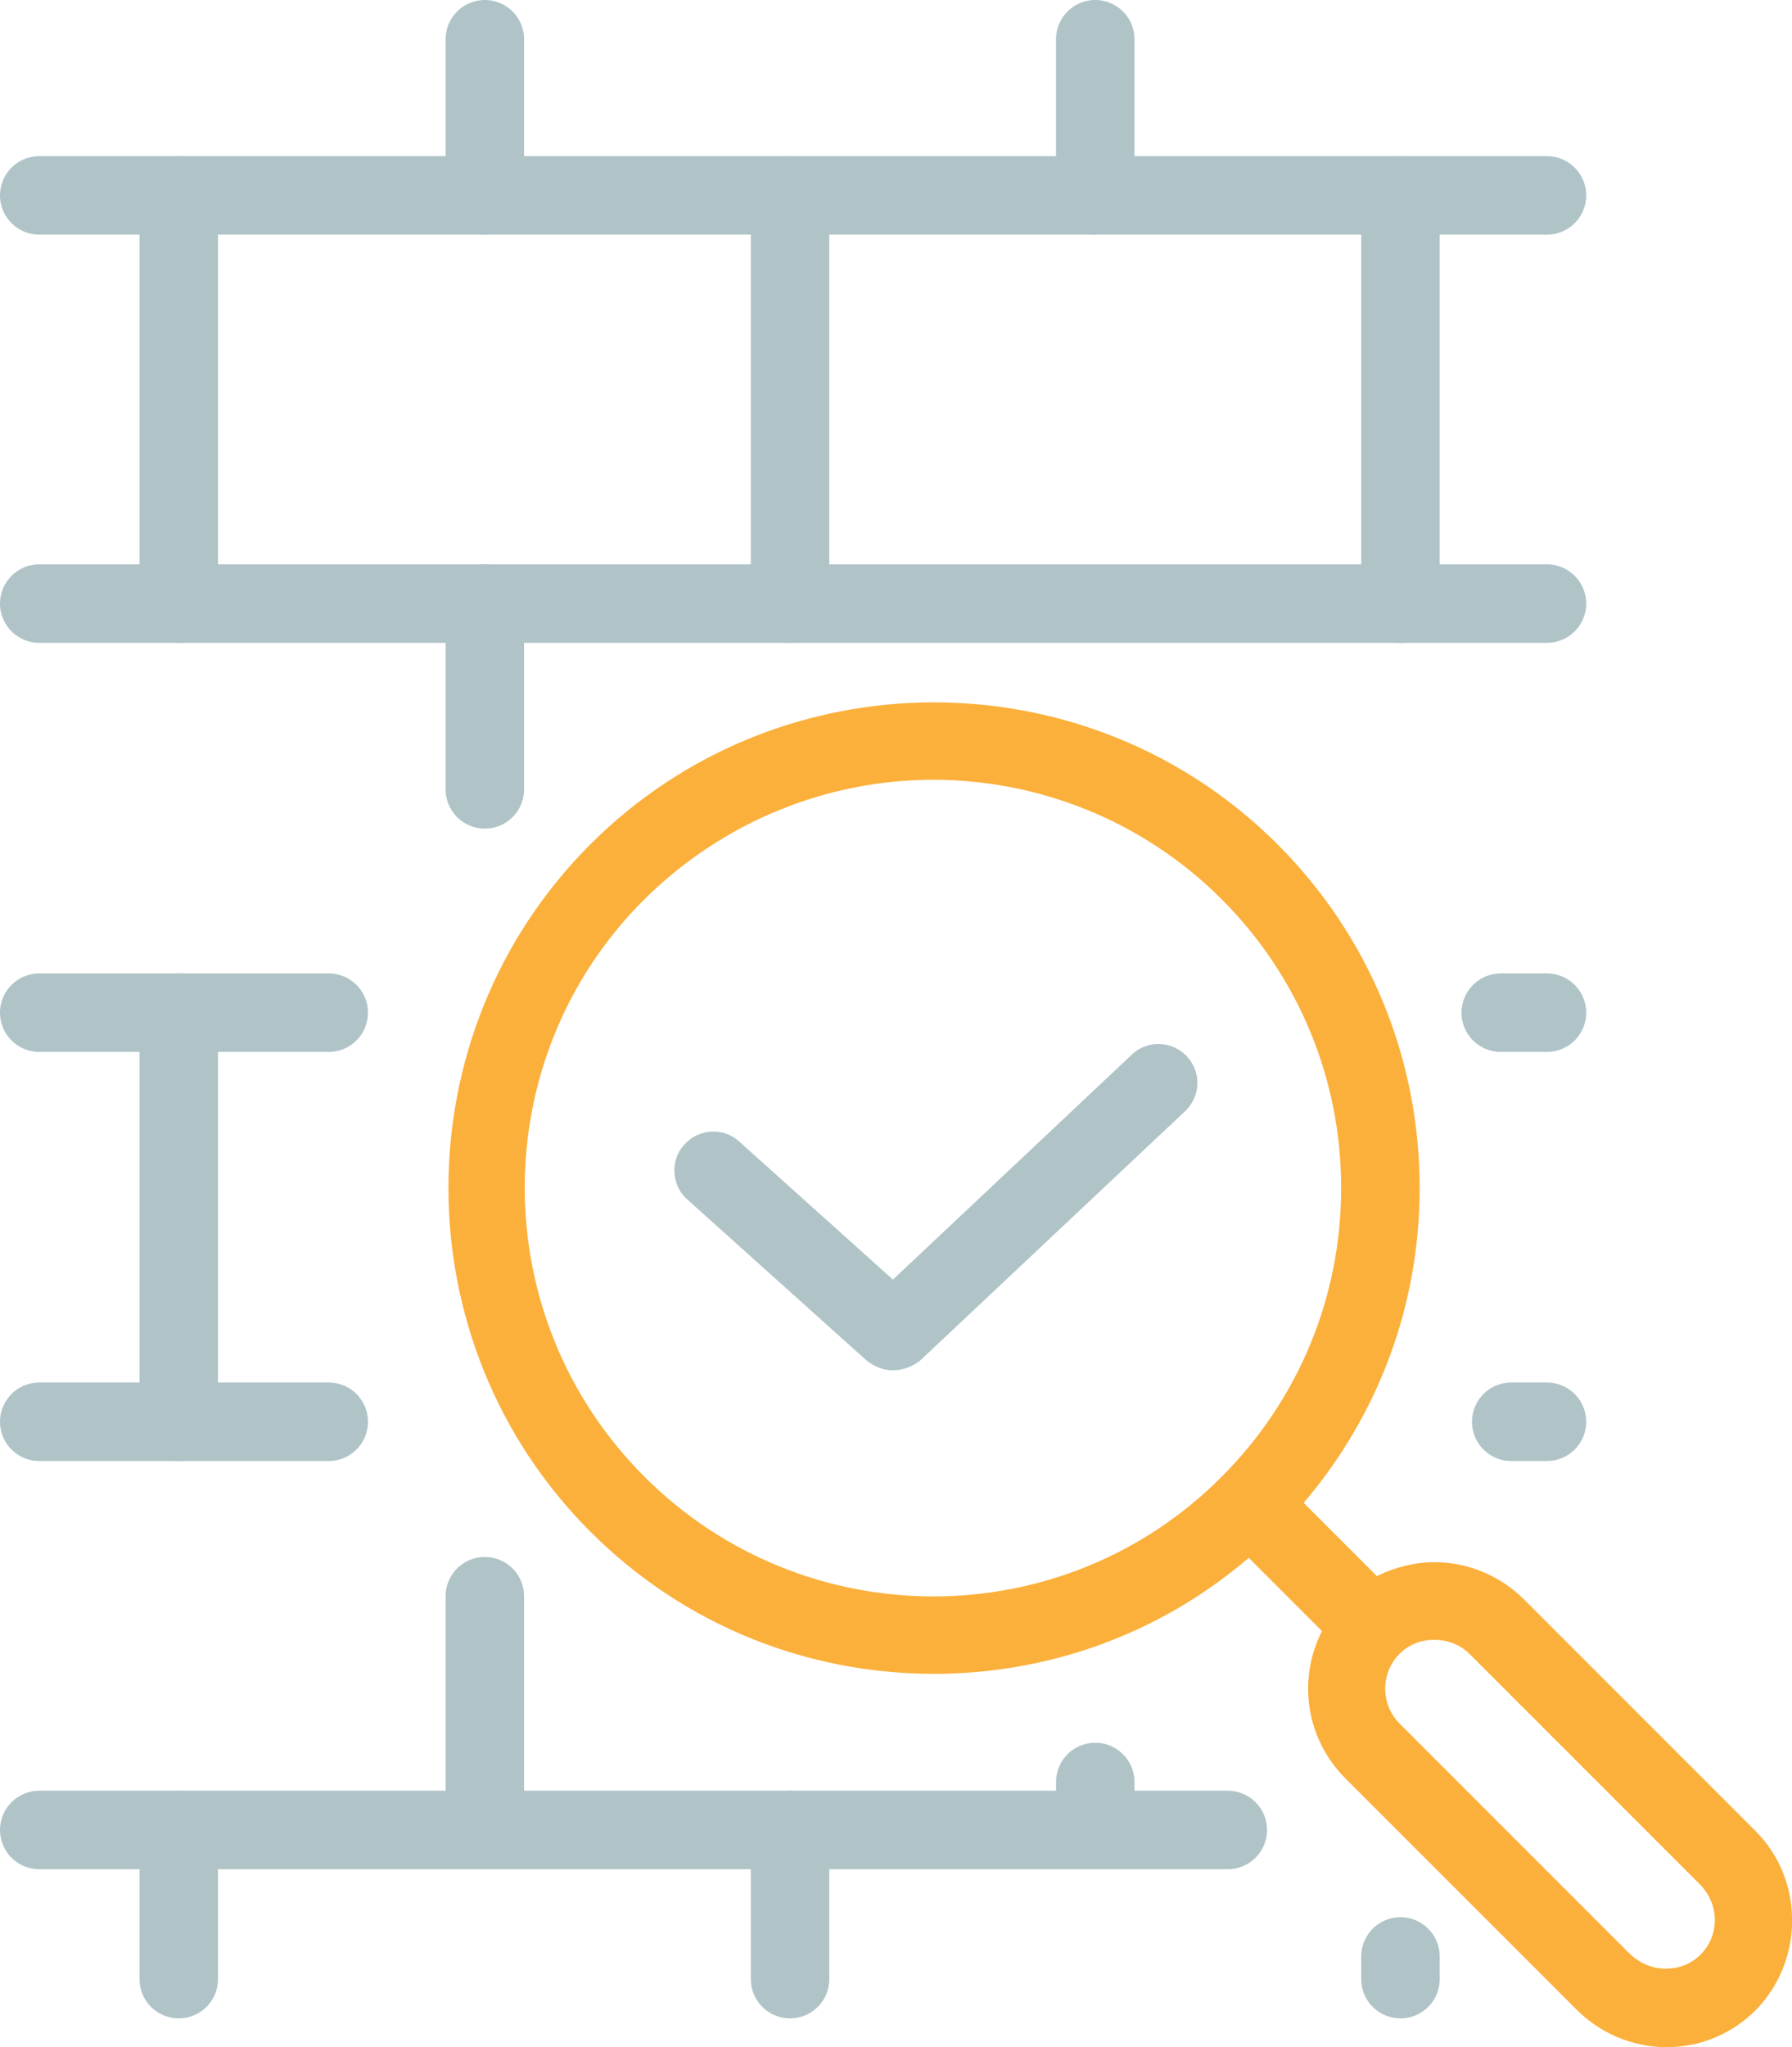
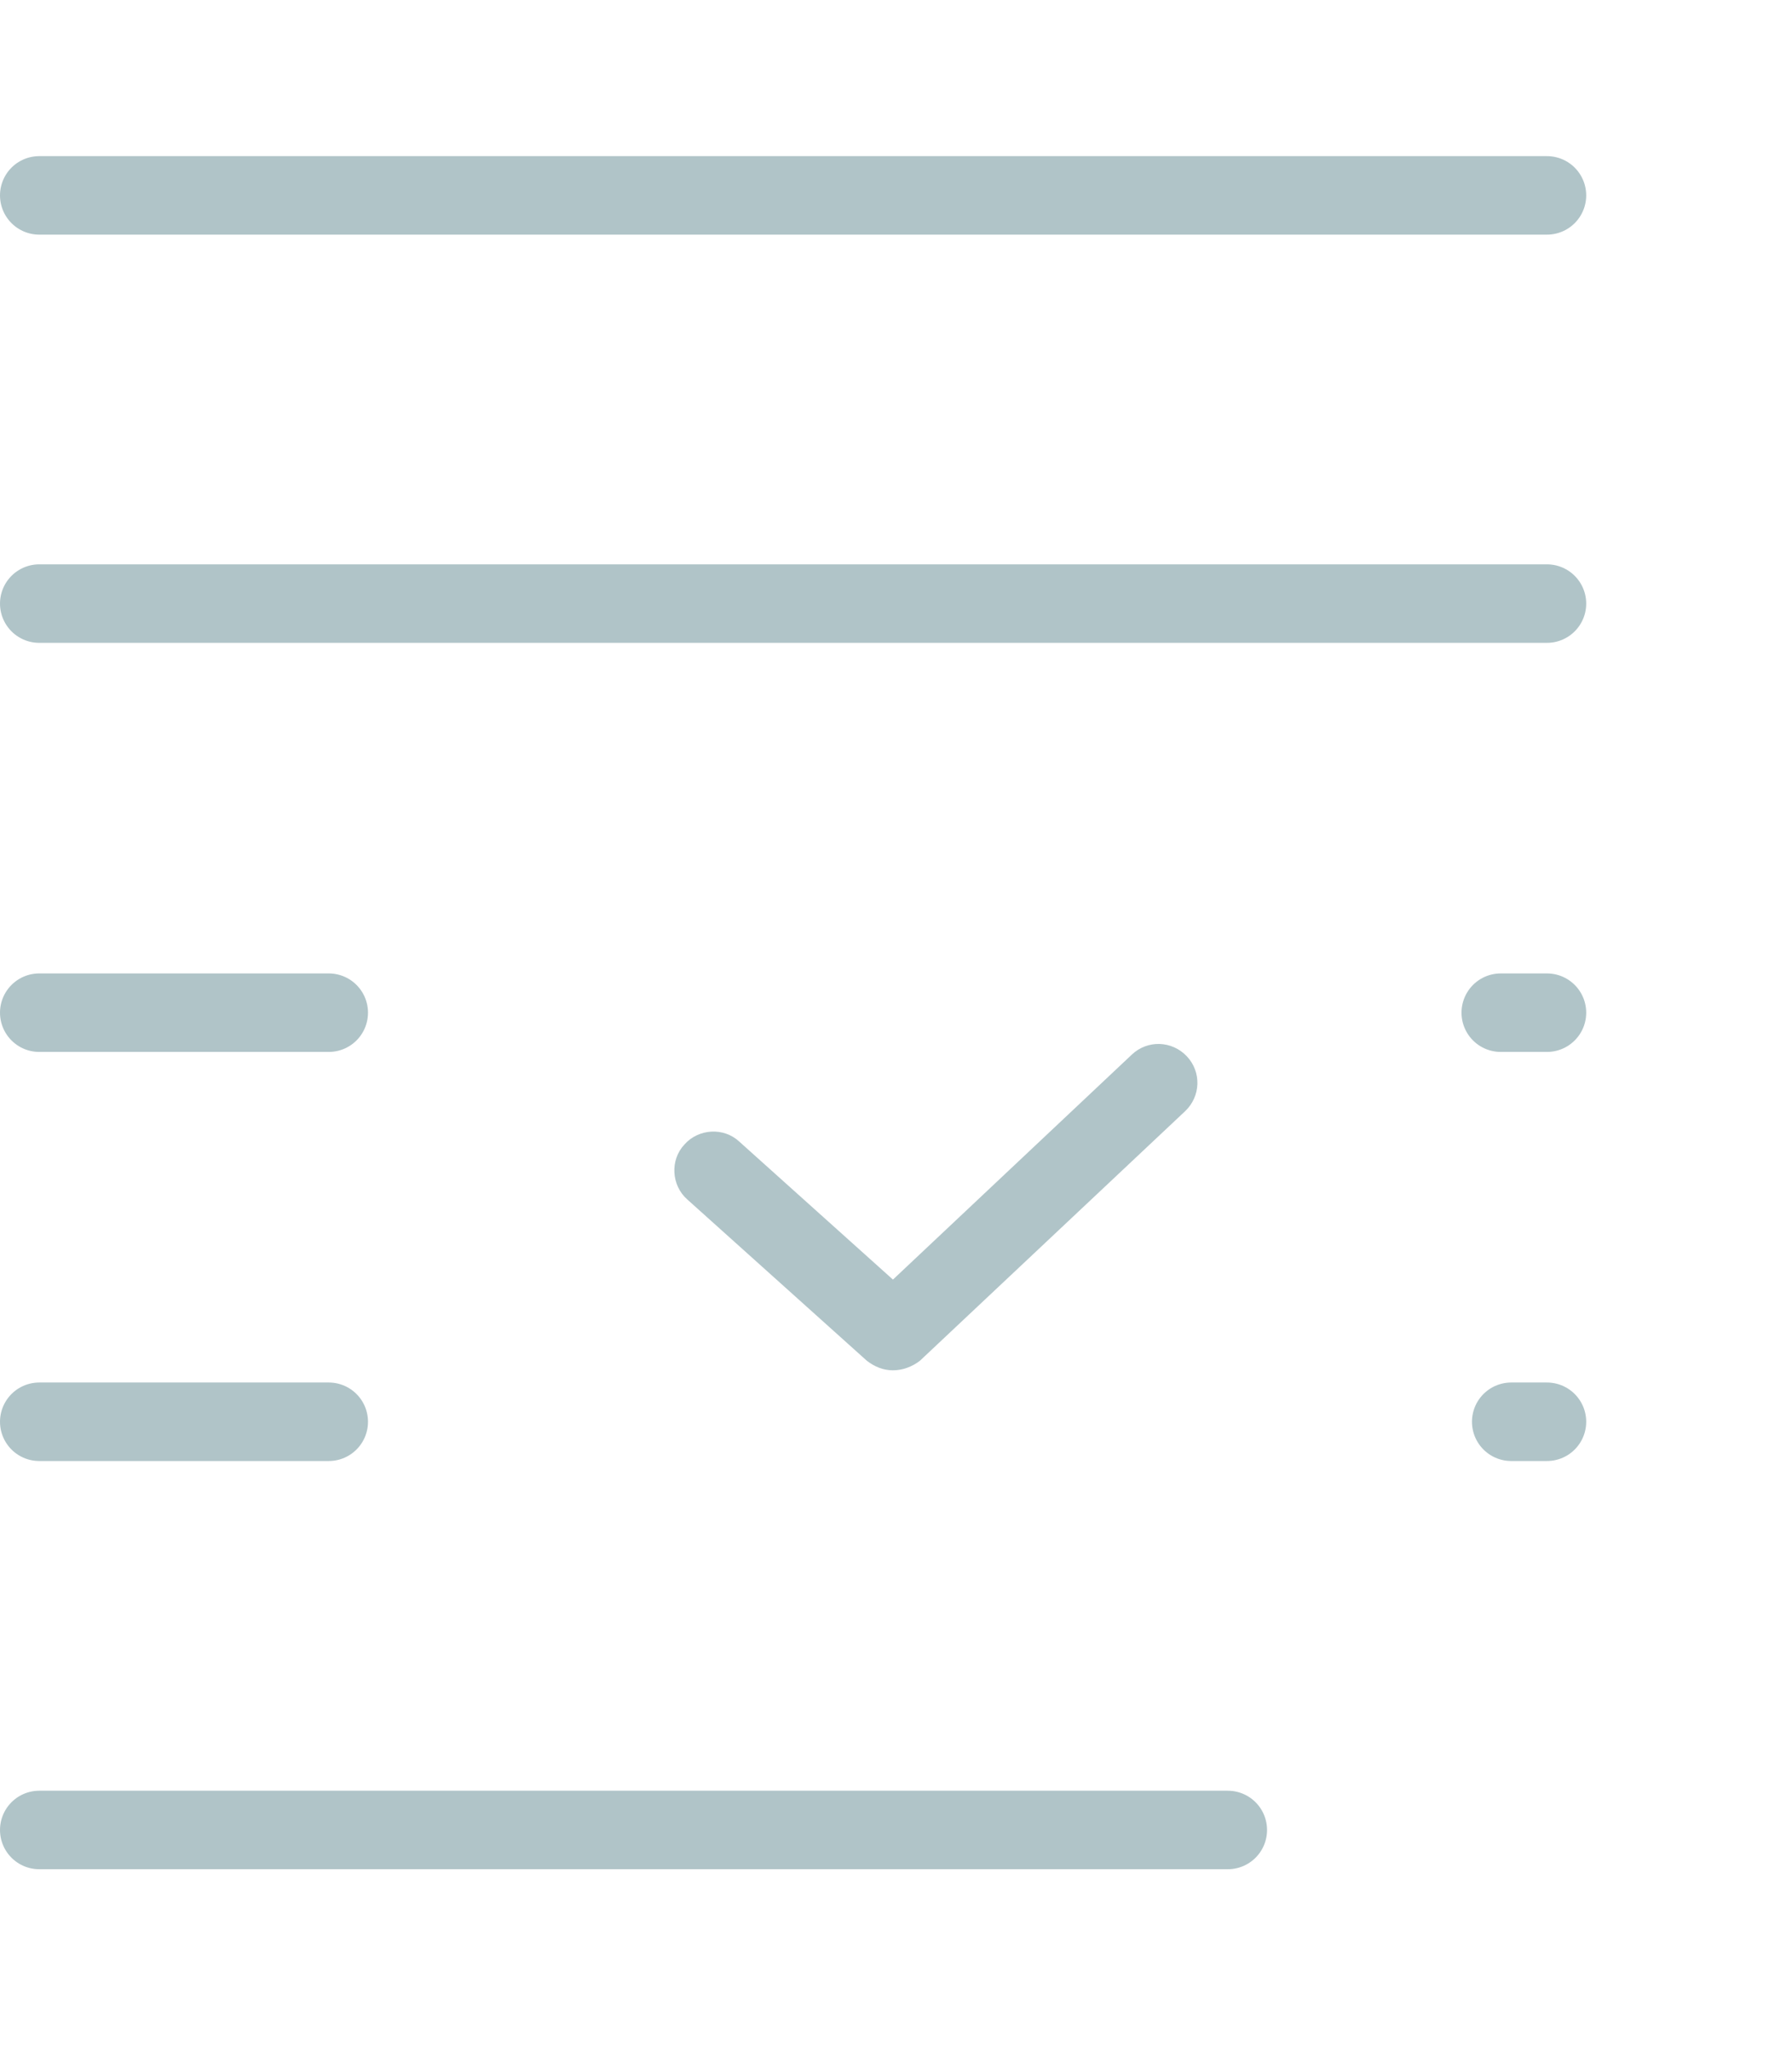
<svg xmlns="http://www.w3.org/2000/svg" version="1.1" id="Layer_1" x="0" y="0" viewBox="0 0 205.5 234.7" style="enable-background:new 0 0 205.5 234.7" xml:space="preserve">
  <style>.st10,.st7{fill:none;stroke:#b0c4c8;stroke-width:9;stroke-linecap:round;stroke-linejoin:round;stroke-miterlimit:10}.st10{display:none}</style>
  <path class="st7" d="M4.5 22.4h172.9M4.5 69.2h172.9M172.1 116.1h5.3M4.5 116.1h33.2M173.3 163h4.1M4.5 163h33.2M4.5 209.8h136.3" />
  <g>
-     <path class="st7" d="M55.6 4.5v17.9M125.6 4.5v17.9M160.6 22.4v46.8M20.5 22.4v46.8M90.6 22.4v46.8M55.6 69.2v21.3M20.5 116.1V163M55.6 183v26.8M125.6 204.3v5.5M160.6 224.3v2.6M20.5 209.8v17.1M90.6 209.8v17.1" />
-   </g>
+     </g>
  <g>
-     <path d="m201.3 209.9-26.5-26.5c-2.7-2.7-6.4-4.3-10.3-4.3-2.3 0-4.6.6-6.6 1.6l-8.4-8.4c8.6-10.1 13.3-22.7 13.3-36.1 0-14.9-5.8-28.9-16.3-39.4-21.7-21.7-57.1-21.7-78.8 0-21.7 21.7-21.7 57.1 0 78.8 10.9 10.9 25.1 16.3 39.4 16.3 12.9 0 25.7-4.4 36.1-13.3l8.4 8.4c-2.8 5.5-1.9 12.3 2.7 16.9l26.5 26.5c2.7 2.7 6.4 4.3 10.3 4.3 3.9 0 7.5-1.5 10.3-4.3 5.5-5.7 5.5-14.9-.1-20.5zM73.9 169.3c-18.3-18.3-18.3-48 0-66.2C83.1 94 95.1 89.4 107 89.4c12 0 24 4.6 33.1 13.7 8.8 8.8 13.7 20.6 13.7 33.1s-4.9 24.3-13.7 33.1c-18.2 18.3-47.9 18.3-66.2 0zM195 224.1c-1.1 1.1-2.5 1.6-4 1.6s-2.9-.6-4-1.6l-26.5-26.5c-2.2-2.2-2.2-5.8 0-8 1.1-1.1 2.5-1.6 4-1.6 1.4 0 2.9.5 4 1.6l26.5 26.5c2.2 2.3 2.2 5.8 0 8z" style="fill:#fbb03b" />
    <path d="M102.4 157.1c-1.1 0-2.1-.4-3-1.1l-20.6-18.5c-1.8-1.6-2-4.5-.3-6.3 1.6-1.8 4.5-2 6.3-.3l17.6 15.8 27.4-25.8c1.8-1.7 4.6-1.6 6.3.2 1.7 1.8 1.6 4.6-.2 6.3L105.5 156c-.9.7-2 1.1-3.1 1.1z" style="fill:#b0c4c8" />
  </g>
</svg>